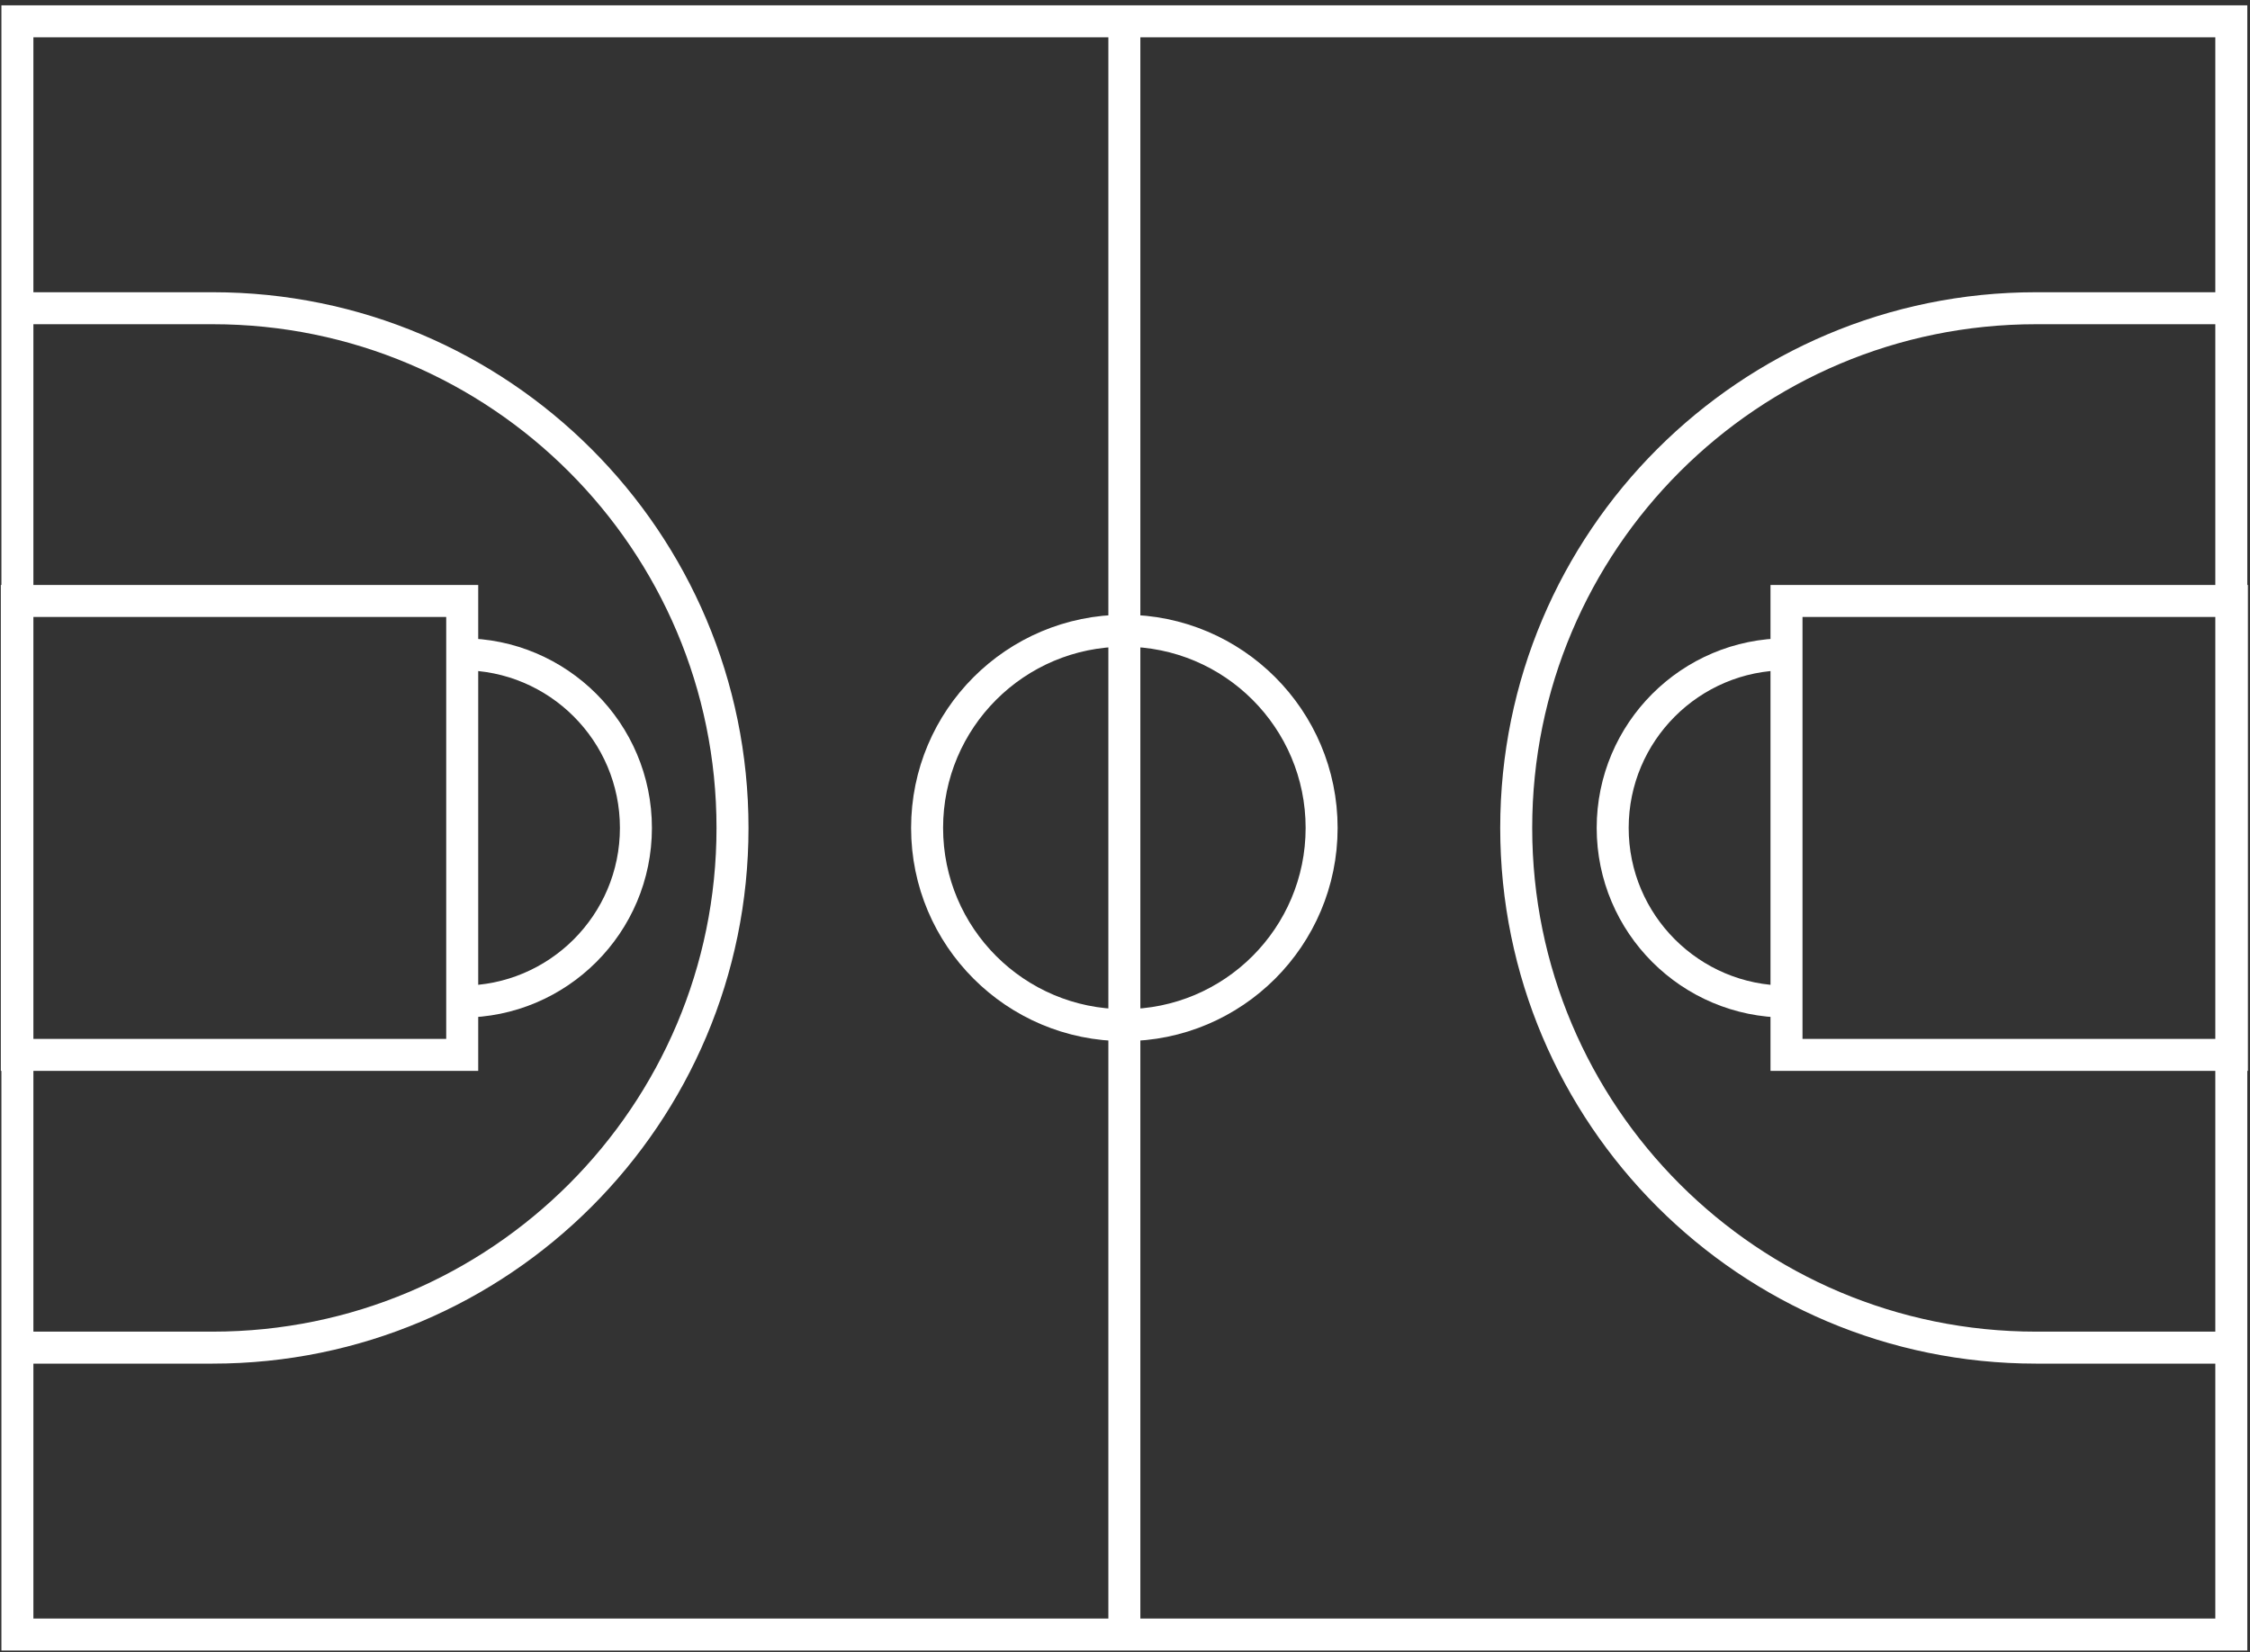
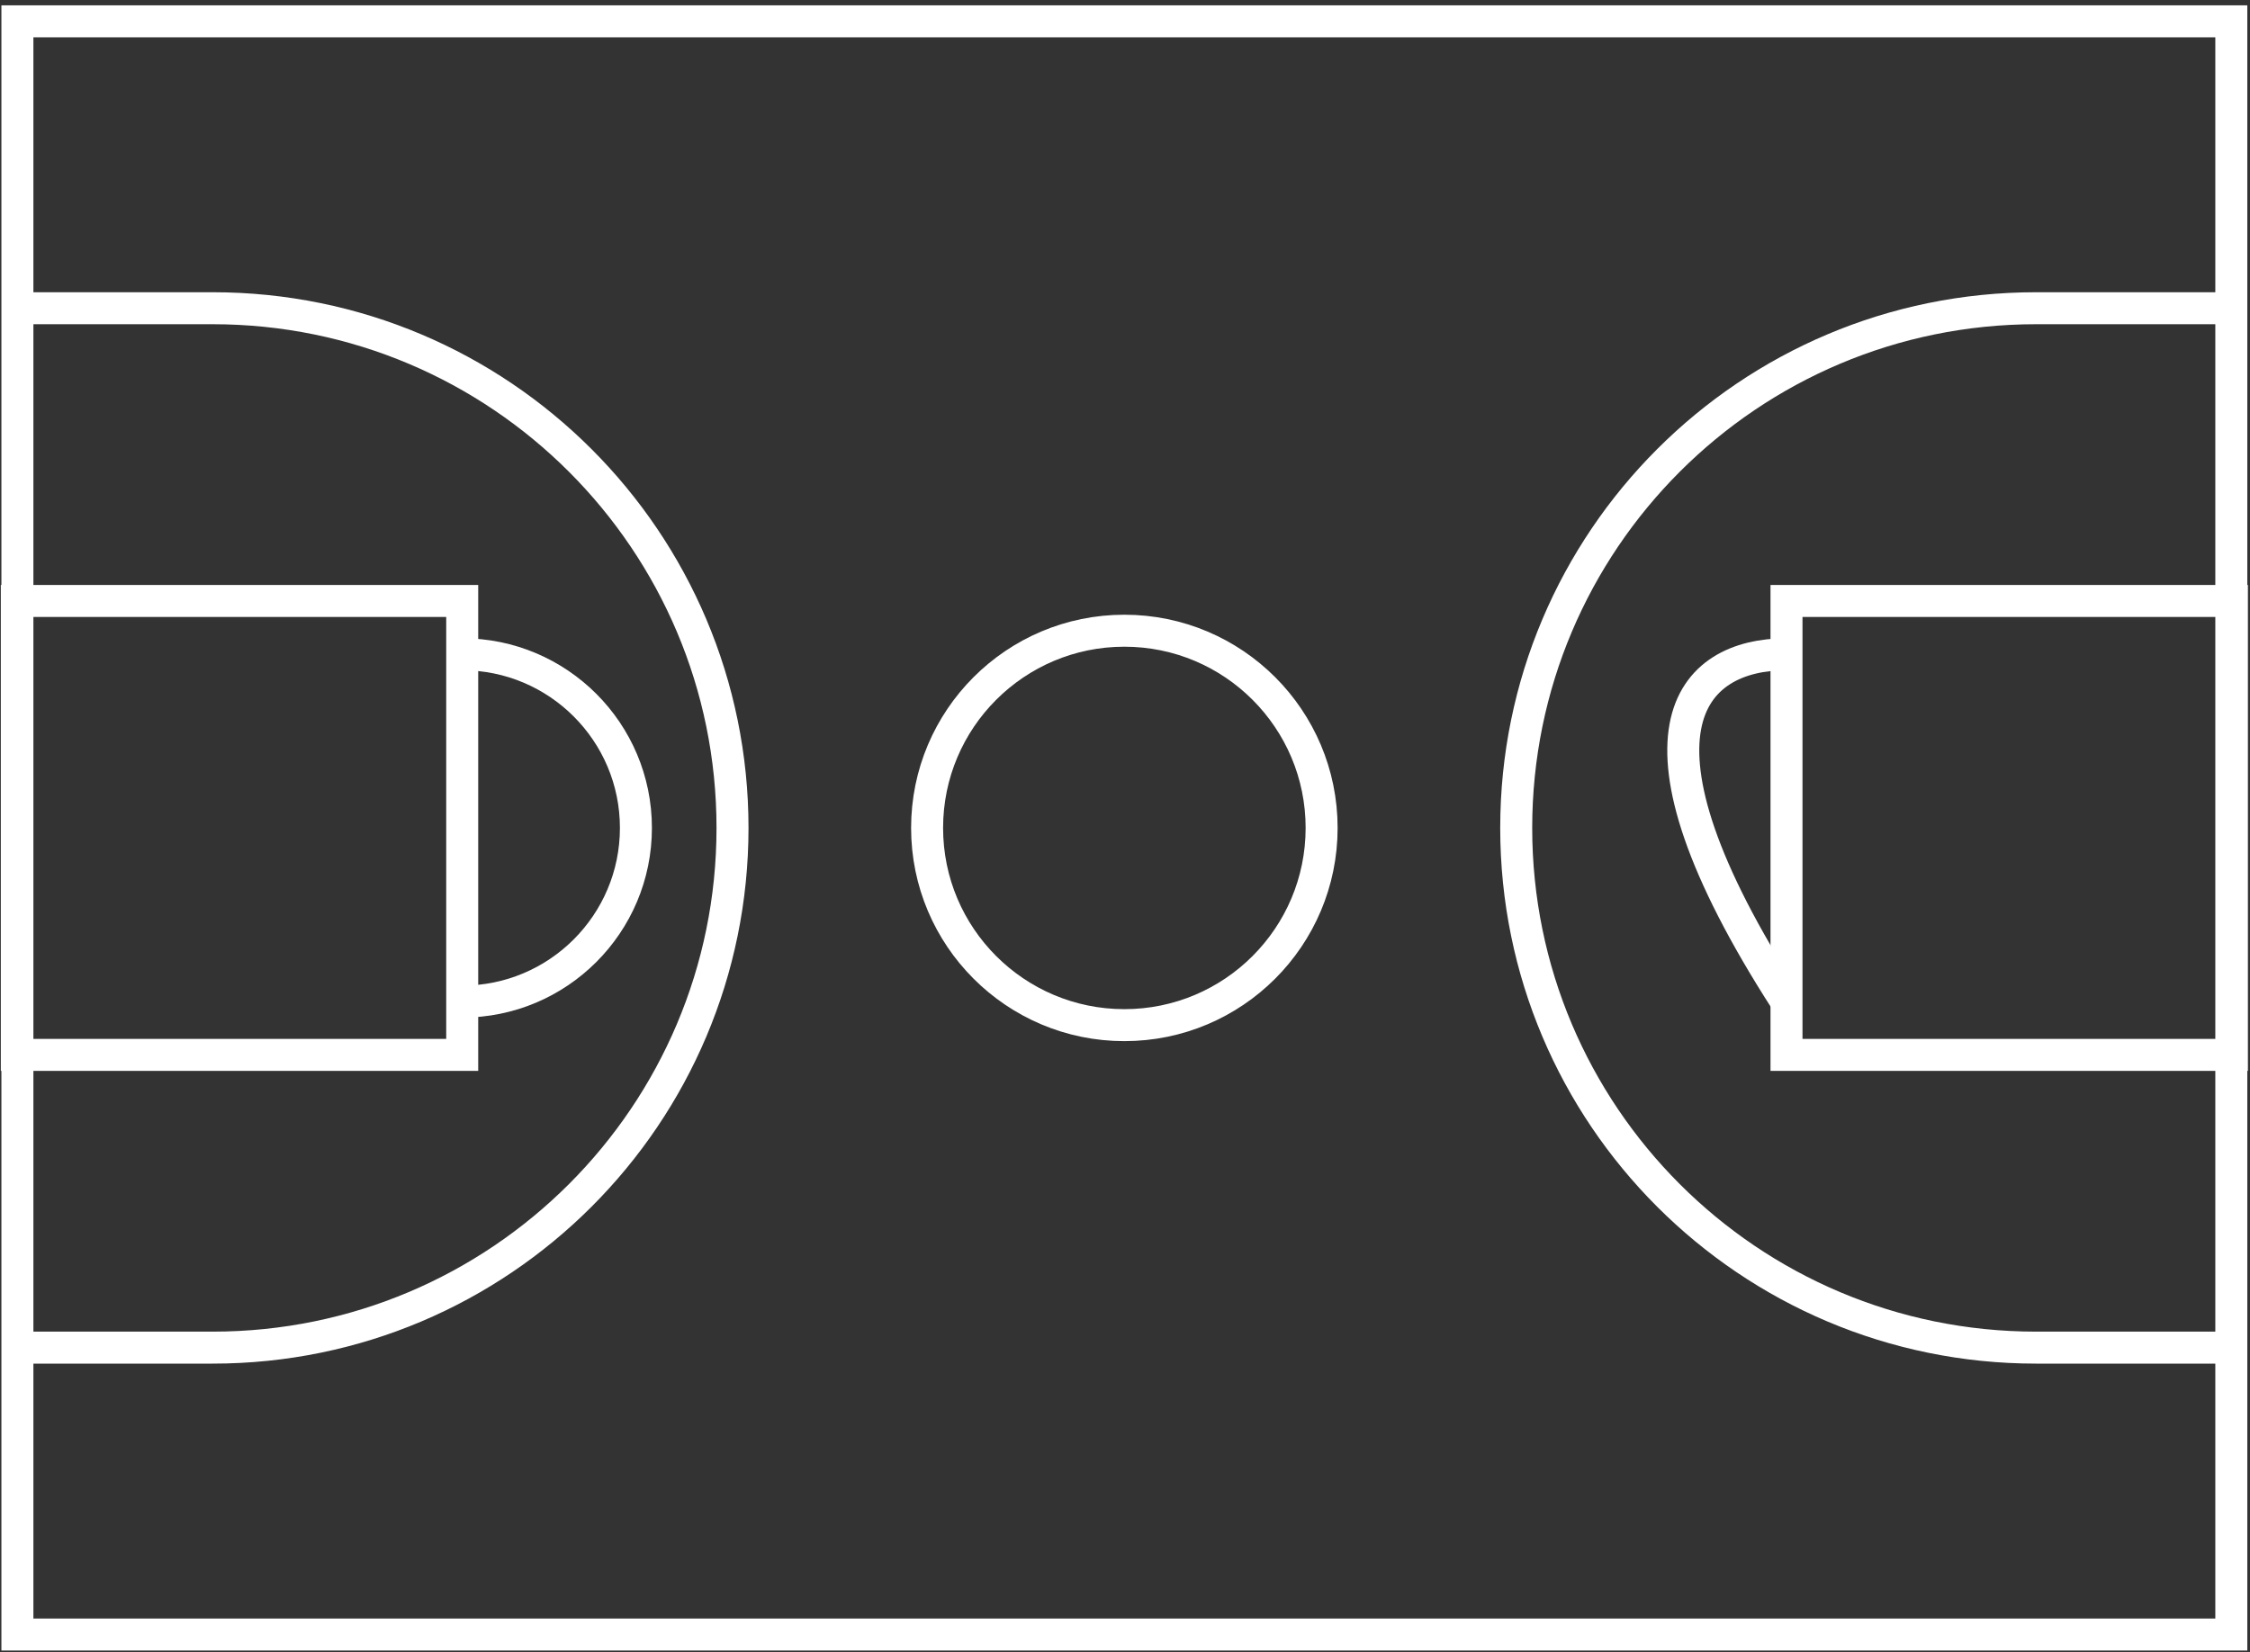
<svg xmlns="http://www.w3.org/2000/svg" width="211" height="155" viewBox="0 0 211 155" fill="none">
  <rect x="0" y="0" width="211" height="155" fill="#333333" stroke="none" />
  <path d="M209.248 153.32V2L1.632 2V153.32H209.248Z" stroke="white" stroke-width="3" stroke-miterlimit="10" />
-   <path d="M105.44 2V153.32" stroke="white" stroke-width="3" stroke-miterlimit="10" />
  <path d="M105.44 96.159C115.657 96.159 123.939 87.877 123.939 77.66C123.939 67.443 115.657 59.161 105.44 59.161C95.223 59.161 86.941 67.443 86.941 77.66C86.941 87.877 95.223 96.159 105.44 96.159Z" stroke="white" stroke-width="3" stroke-miterlimit="10" />
-   <path d="M167.524 93.95C158.531 93.95 151.234 86.653 151.234 77.66C151.234 68.668 158.531 61.371 167.524 61.371" stroke="white" stroke-width="3" stroke-miterlimit="10" />
+   <path d="M167.524 93.95C151.234 68.668 158.531 61.371 167.524 61.371" stroke="white" stroke-width="3" stroke-miterlimit="10" />
  <path d="M209.303 98.949V56.371H167.534V98.949H209.303Z" stroke="white" stroke-width="3" stroke-miterlimit="10" />
  <path d="M209.248 126.408H190.935C164.012 126.408 142.187 104.583 142.187 77.66C142.187 50.737 164.012 28.912 190.935 28.912H209.248" stroke="white" stroke-width="3" stroke-miterlimit="10" />
  <path d="M43.345 93.95C52.338 93.95 59.635 86.653 59.635 77.66C59.635 68.668 52.338 61.371 43.345 61.371" stroke="white" stroke-width="3" stroke-miterlimit="10" />
  <path d="M43.345 98.949V56.371H1.577V98.949H43.345Z" stroke="white" stroke-width="3" stroke-miterlimit="10" />
  <path d="M1.632 126.408H19.945C46.868 126.408 68.693 104.583 68.693 77.66C68.693 50.737 46.868 28.912 19.945 28.912H1.632" stroke="white" stroke-width="3" stroke-miterlimit="10" />
</svg>